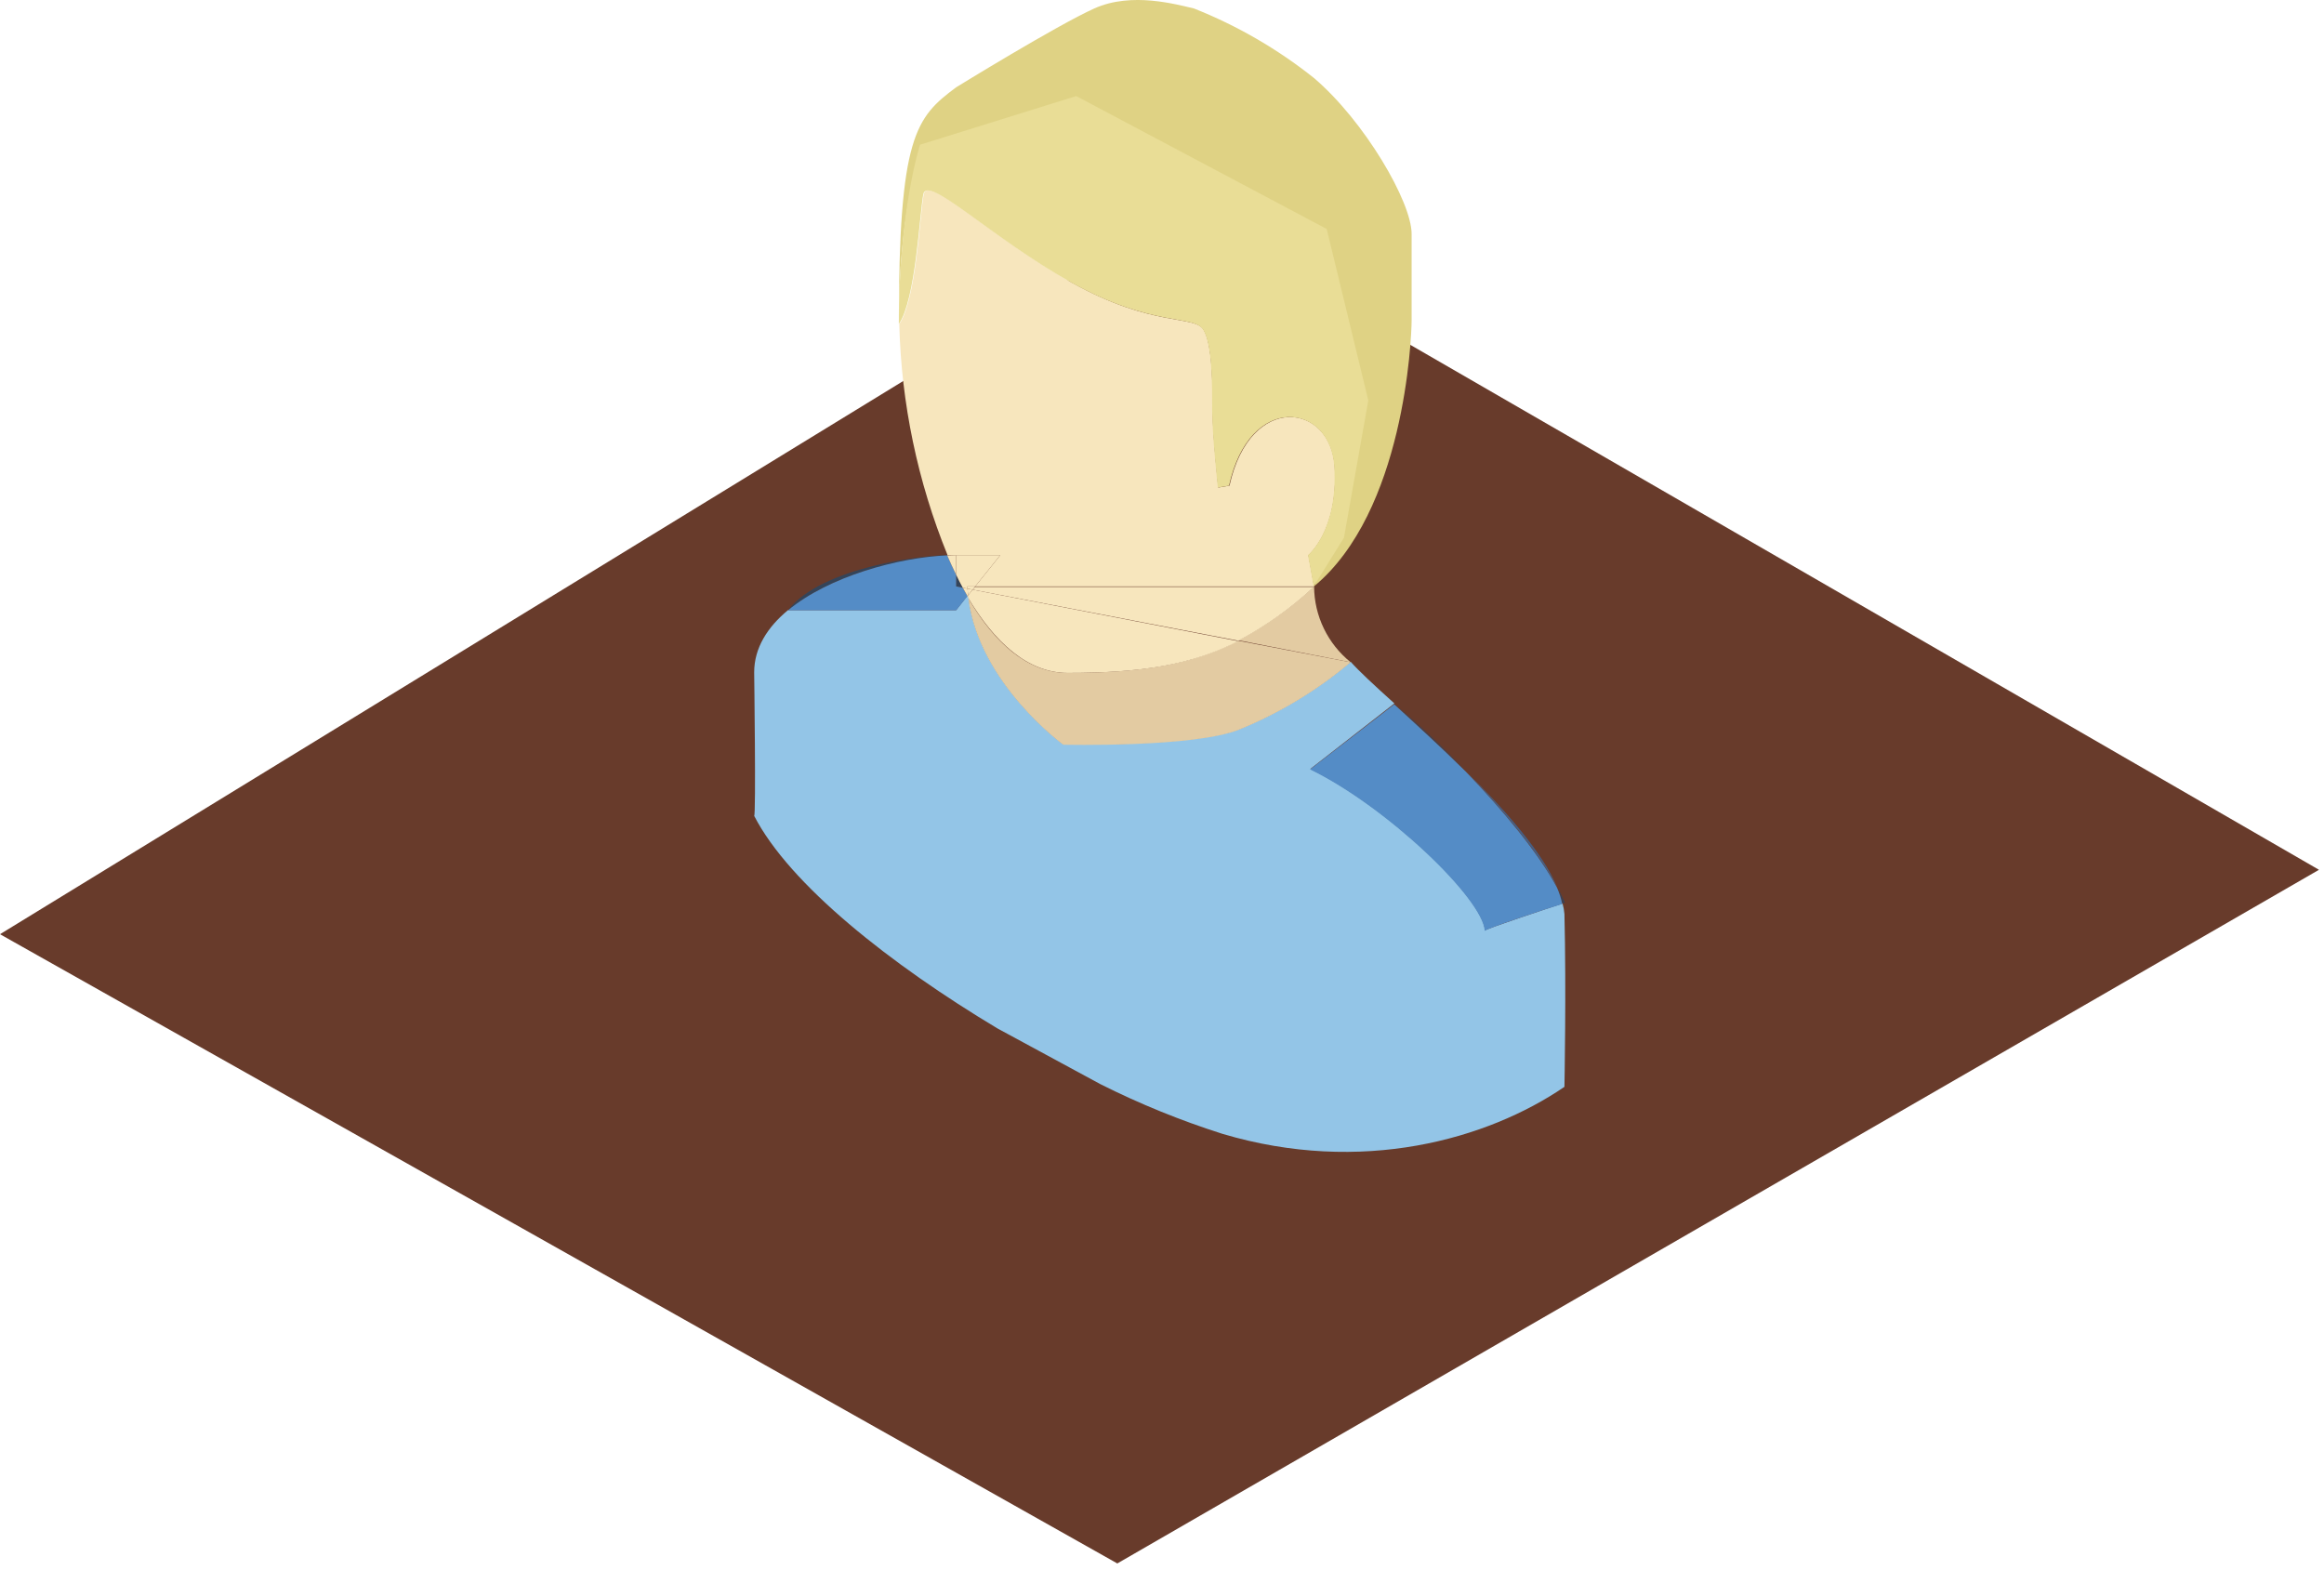
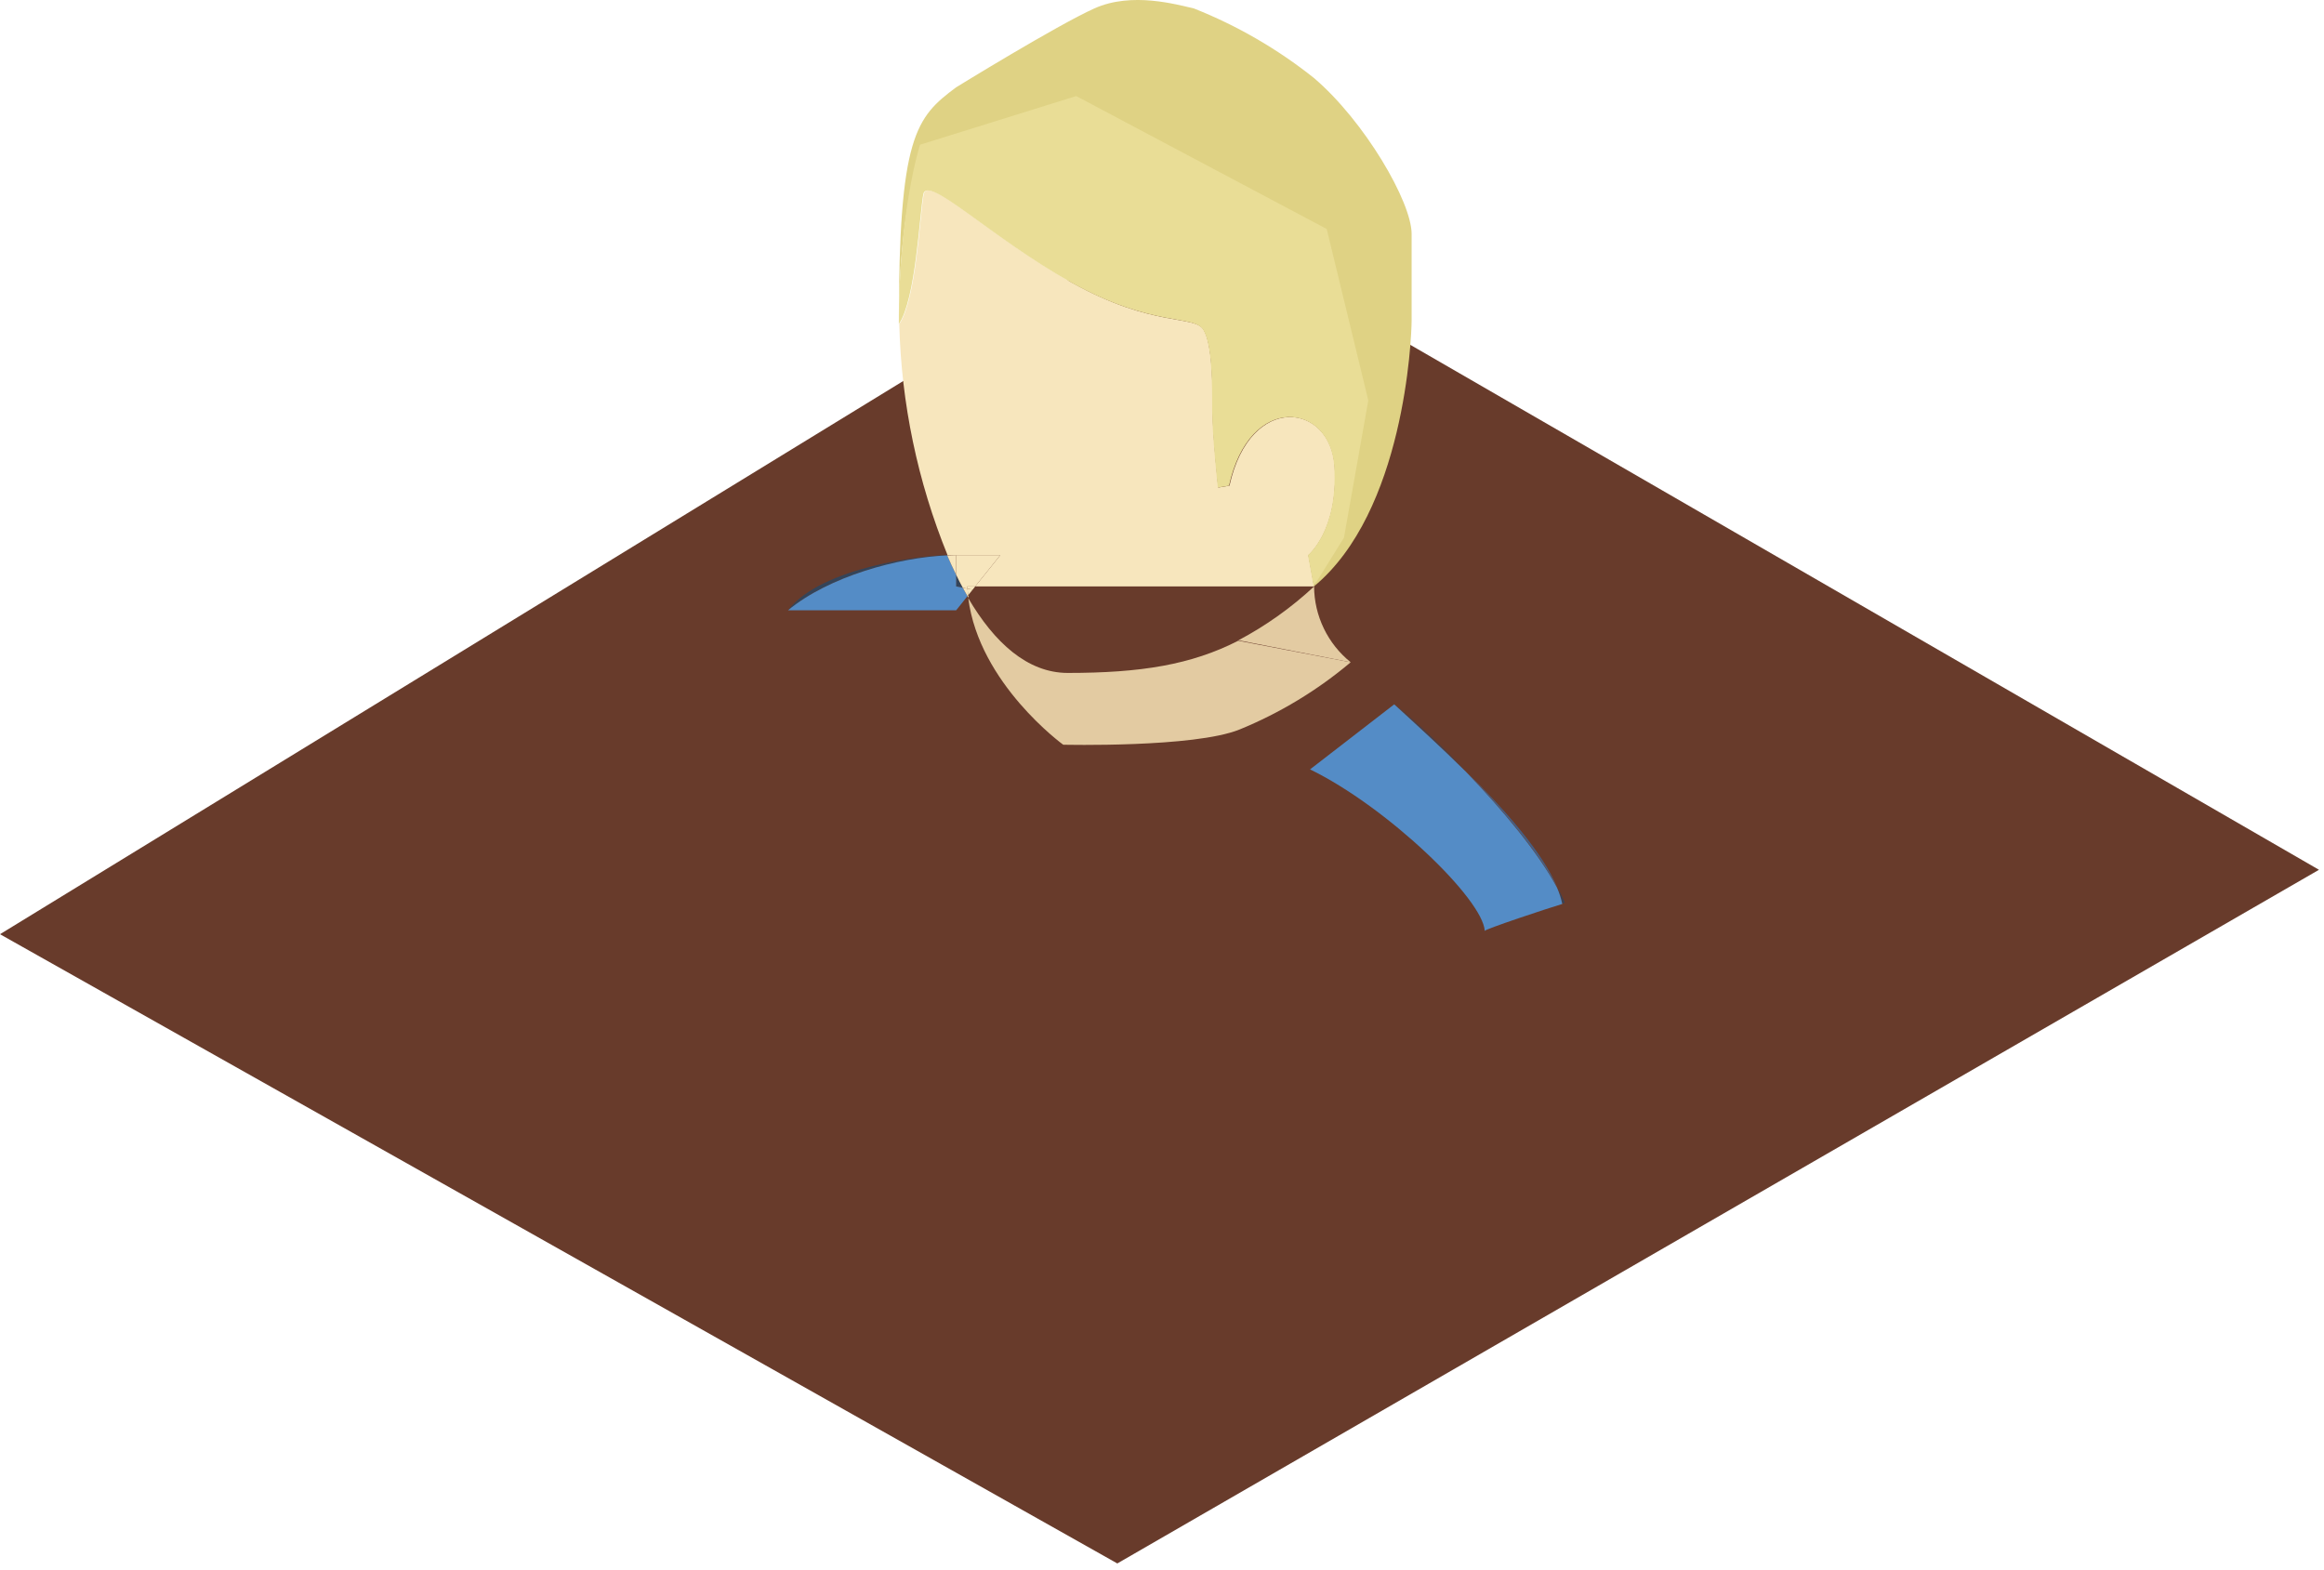
<svg xmlns="http://www.w3.org/2000/svg" width="100%" height="100%" viewBox="0 0 259 175" version="1.1" xml:space="preserve" style="fill-rule:evenodd;clip-rule:evenodd;stroke-linejoin:round;stroke-miterlimit:2;">
  <path d="M0,104.12L131.48,23.59L258.44,96.94L124.52,174.25L0,104.12Z" style="fill:rgb(104,59,43);fill-rule:nonzero;" />
  <path d="M163.41,86C167.46,90.21 171.46,95 173.55,98.9C171.91,95 167.78,90.3 163.41,86Z" style="fill:rgb(70,95,132);fill-rule:nonzero;" />
-   <path d="M174.14,100.7C172.7,101.17 165.5,103.56 165.5,103.7C165.29,100.14 154.61,89.88 146.03,85.7L155.4,78.4C153.18,76.4 151.4,74.75 150.53,73.76C146.814,76.893 142.63,79.423 138.13,81.26C133.07,83.26 118.49,82.95 118.49,82.95C118.49,82.95 109.12,76.16 107.93,66.57C107.89,66.512 107.853,66.452 107.82,66.39L106.56,68L87.82,68C85.54,69.89 84.05,72.21 84.05,74.93C84.05,74.93 84.26,90.93 84.05,90.93C88,98.6 99.28,107.5 111.16,114.62L122.63,120.83C127.014,123.032 131.565,124.884 136.24,126.37C151.73,130.98 165.76,127 174.35,121.13C174.35,121.13 174.56,110.24 174.35,101.87C174.318,101.474 174.248,101.082 174.14,100.7Z" style="fill:rgb(147,197,231);fill-rule:nonzero;" />
  <path d="M150.53,73.81C147.968,71.753 146.467,68.645 146.45,65.36C143.916,67.722 141.082,69.74 138.02,71.36L150.53,73.81Z" style="fill:rgb(227,203,162);fill-rule:nonzero;" />
  <path d="M119,75C114.5,75 110.8,71.6 107.91,66.67C109.12,76.21 118.49,83 118.49,83C118.49,83 133.07,83.35 138.13,81.31C142.63,79.473 146.814,76.943 150.53,73.81L138,71.41C132.76,74.09 127.13,75 119,75Z" style="fill:rgb(227,203,162);fill-rule:nonzero;" />
  <path d="M106.56,65.36L107.3,65.51C107.04,65.03 106.8,64.51 106.56,64.06L106.56,65.36Z" style="fill:rgb(52,68,89);fill-rule:nonzero;" />
  <path d="M105.55,61.87C103.19,61.87 91.55,63.13 87.82,68.02C92.38,64.24 100.11,62.13 105.56,61.9L105.55,61.87Z" style="fill:rgb(52,68,89);fill-rule:nonzero;" />
  <path d="M107.82,66.44C107.64,66.13 107.47,65.82 107.3,65.51L106.56,65.36L106.56,64.06C106.21,63.36 105.88,62.64 105.56,61.9C100.11,62.13 92.38,64.24 87.82,68.02L106.56,68.02L107.82,66.44Z" style="fill:rgb(84,140,198);fill-rule:nonzero;" />
  <path d="M174.39,100.61C174.141,100.016 173.861,99.435 173.55,98.87C173.808,99.458 174.006,100.072 174.14,100.7L174.39,100.61Z" style="fill:rgb(55,67,89);fill-rule:nonzero;" />
  <path d="M155.4,78.45C157.77,80.61 160.63,83.22 163.4,85.97C160.868,83.324 158.198,80.813 155.4,78.45Z" style="fill:rgb(55,67,89);fill-rule:nonzero;" />
  <path d="M146,85.75C154.58,89.93 165.26,100.19 165.47,103.75C165.47,103.56 172.67,101.17 174.11,100.75C173.976,100.122 173.778,99.508 173.52,98.92C171.43,95.02 167.43,90.23 163.38,86.02C160.6,83.27 157.74,80.66 155.38,78.5L146,85.75Z" style="fill:rgb(84,140,198);fill-rule:nonzero;" />
  <path d="M111.48,61.87L108.68,65.36L146.45,65.36L145.82,61.87C145.82,61.87 149.17,59.15 148.75,52.03C148.33,44.91 139.33,43.66 137.02,54.13L135.77,54.34C135.77,54.34 135.14,48.47 135.14,45.75C135.14,43.03 135.14,38.42 134.14,36.75C133.14,35.08 128.49,36.54 119.48,31.51C110.47,26.48 103.36,19.37 102.94,21.67C102.52,23.97 102.1,33.4 100.22,36.12C100.441,44.958 102.264,53.683 105.6,61.87L111.48,61.87Z" style="fill:rgb(247,230,189);fill-rule:nonzero;" />
  <path d="M107.82,66.44C107.853,66.502 107.89,66.562 107.93,66.62C107.925,66.53 107.925,66.44 107.93,66.35L107.82,66.44Z" style="fill:rgb(247,230,189);fill-rule:nonzero;" />
-   <path d="M108.4,65.72L138,71.41C141.062,69.79 143.896,67.772 146.43,65.41L108.68,65.41L108.4,65.72Z" style="fill:rgb(247,230,189);fill-rule:nonzero;" />
-   <path d="M119,75C127.11,75 132.74,74.14 138,71.46L108.4,65.72L107.89,66.35C107.885,66.44 107.885,66.53 107.89,66.62C110.82,71.55 114.52,75 119,75Z" style="fill:rgb(247,230,189);fill-rule:nonzero;" />
  <path d="M107.81,65.36L108.68,65.36L111.48,61.87L106.56,61.87L106.56,64.06C106.8,64.55 107.04,65.06 107.3,65.51L107.83,65.61C107.828,65.526 107.821,65.443 107.81,65.36Z" style="fill:rgb(247,230,189);fill-rule:nonzero;" />
  <path d="M106.56,61.87L106.56,61.87Z" style="fill:rgb(247,230,189);fill-rule:nonzero;" />
  <path d="M107.83,65.61L107.3,65.51C107.47,65.82 107.64,66.13 107.82,66.44L107.89,66.35C107.86,66.11 107.85,65.86 107.83,65.61Z" style="fill:rgb(247,230,189);fill-rule:nonzero;" />
  <path d="M105.56,61.9C105.88,62.64 106.21,63.36 106.56,64.06L106.56,61.87L105.56,61.9Z" style="fill:rgb(247,230,189);fill-rule:nonzero;" />
  <path d="M107.83,65.61L108.4,65.72L108.68,65.36L107.81,65.36C107.821,65.443 107.828,65.526 107.83,65.61Z" style="fill:rgb(247,230,189);fill-rule:nonzero;" />
  <path d="M107.89,66.35L108.4,65.72L107.83,65.61C107.85,65.86 107.86,66.11 107.89,66.35Z" style="fill:rgb(247,230,189);fill-rule:nonzero;" />
  <path d="M119.23,11.62L146.45,26.07L151.45,44.7L149.15,59.15L146.43,65.36C156.48,57.06 157.32,37.79 157.32,35.7L157.32,26.07C157.32,22.51 152.08,13.5 146.43,8.69C142.377,5.46 137.868,2.849 133.05,0.94C131.16,0.52 126.16,-0.95 121.96,0.94C117.76,2.83 106.56,9.73 106.56,9.73C102.05,13.08 100.17,15.18 100.17,36.12C100.17,23.34 102.47,17.69 102.47,17.69L119.23,11.62Z" style="fill:rgb(223,210,132);fill-rule:nonzero;" />
  <path d="M119.43,31.51C128.43,36.51 133.05,35.07 134.09,36.75C135.13,38.43 135.09,43.03 135.09,45.75C135.09,48.47 135.72,54.34 135.72,54.34L136.97,54.13C139.28,43.66 148.28,44.91 148.7,52.03C149.12,59.15 145.77,61.87 145.77,61.87L146.4,65.36L149.779,59.924L152.492,44.632L147.855,25.519L119.94,10.705L102.535,16.128C102.535,16.128 100.17,23.34 100.17,36.12C102.05,33.4 102.47,23.97 102.89,21.67C103.31,19.37 110.43,26.49 119.43,31.51Z" style="fill:rgb(233,221,150);fill-rule:nonzero;" />
</svg>